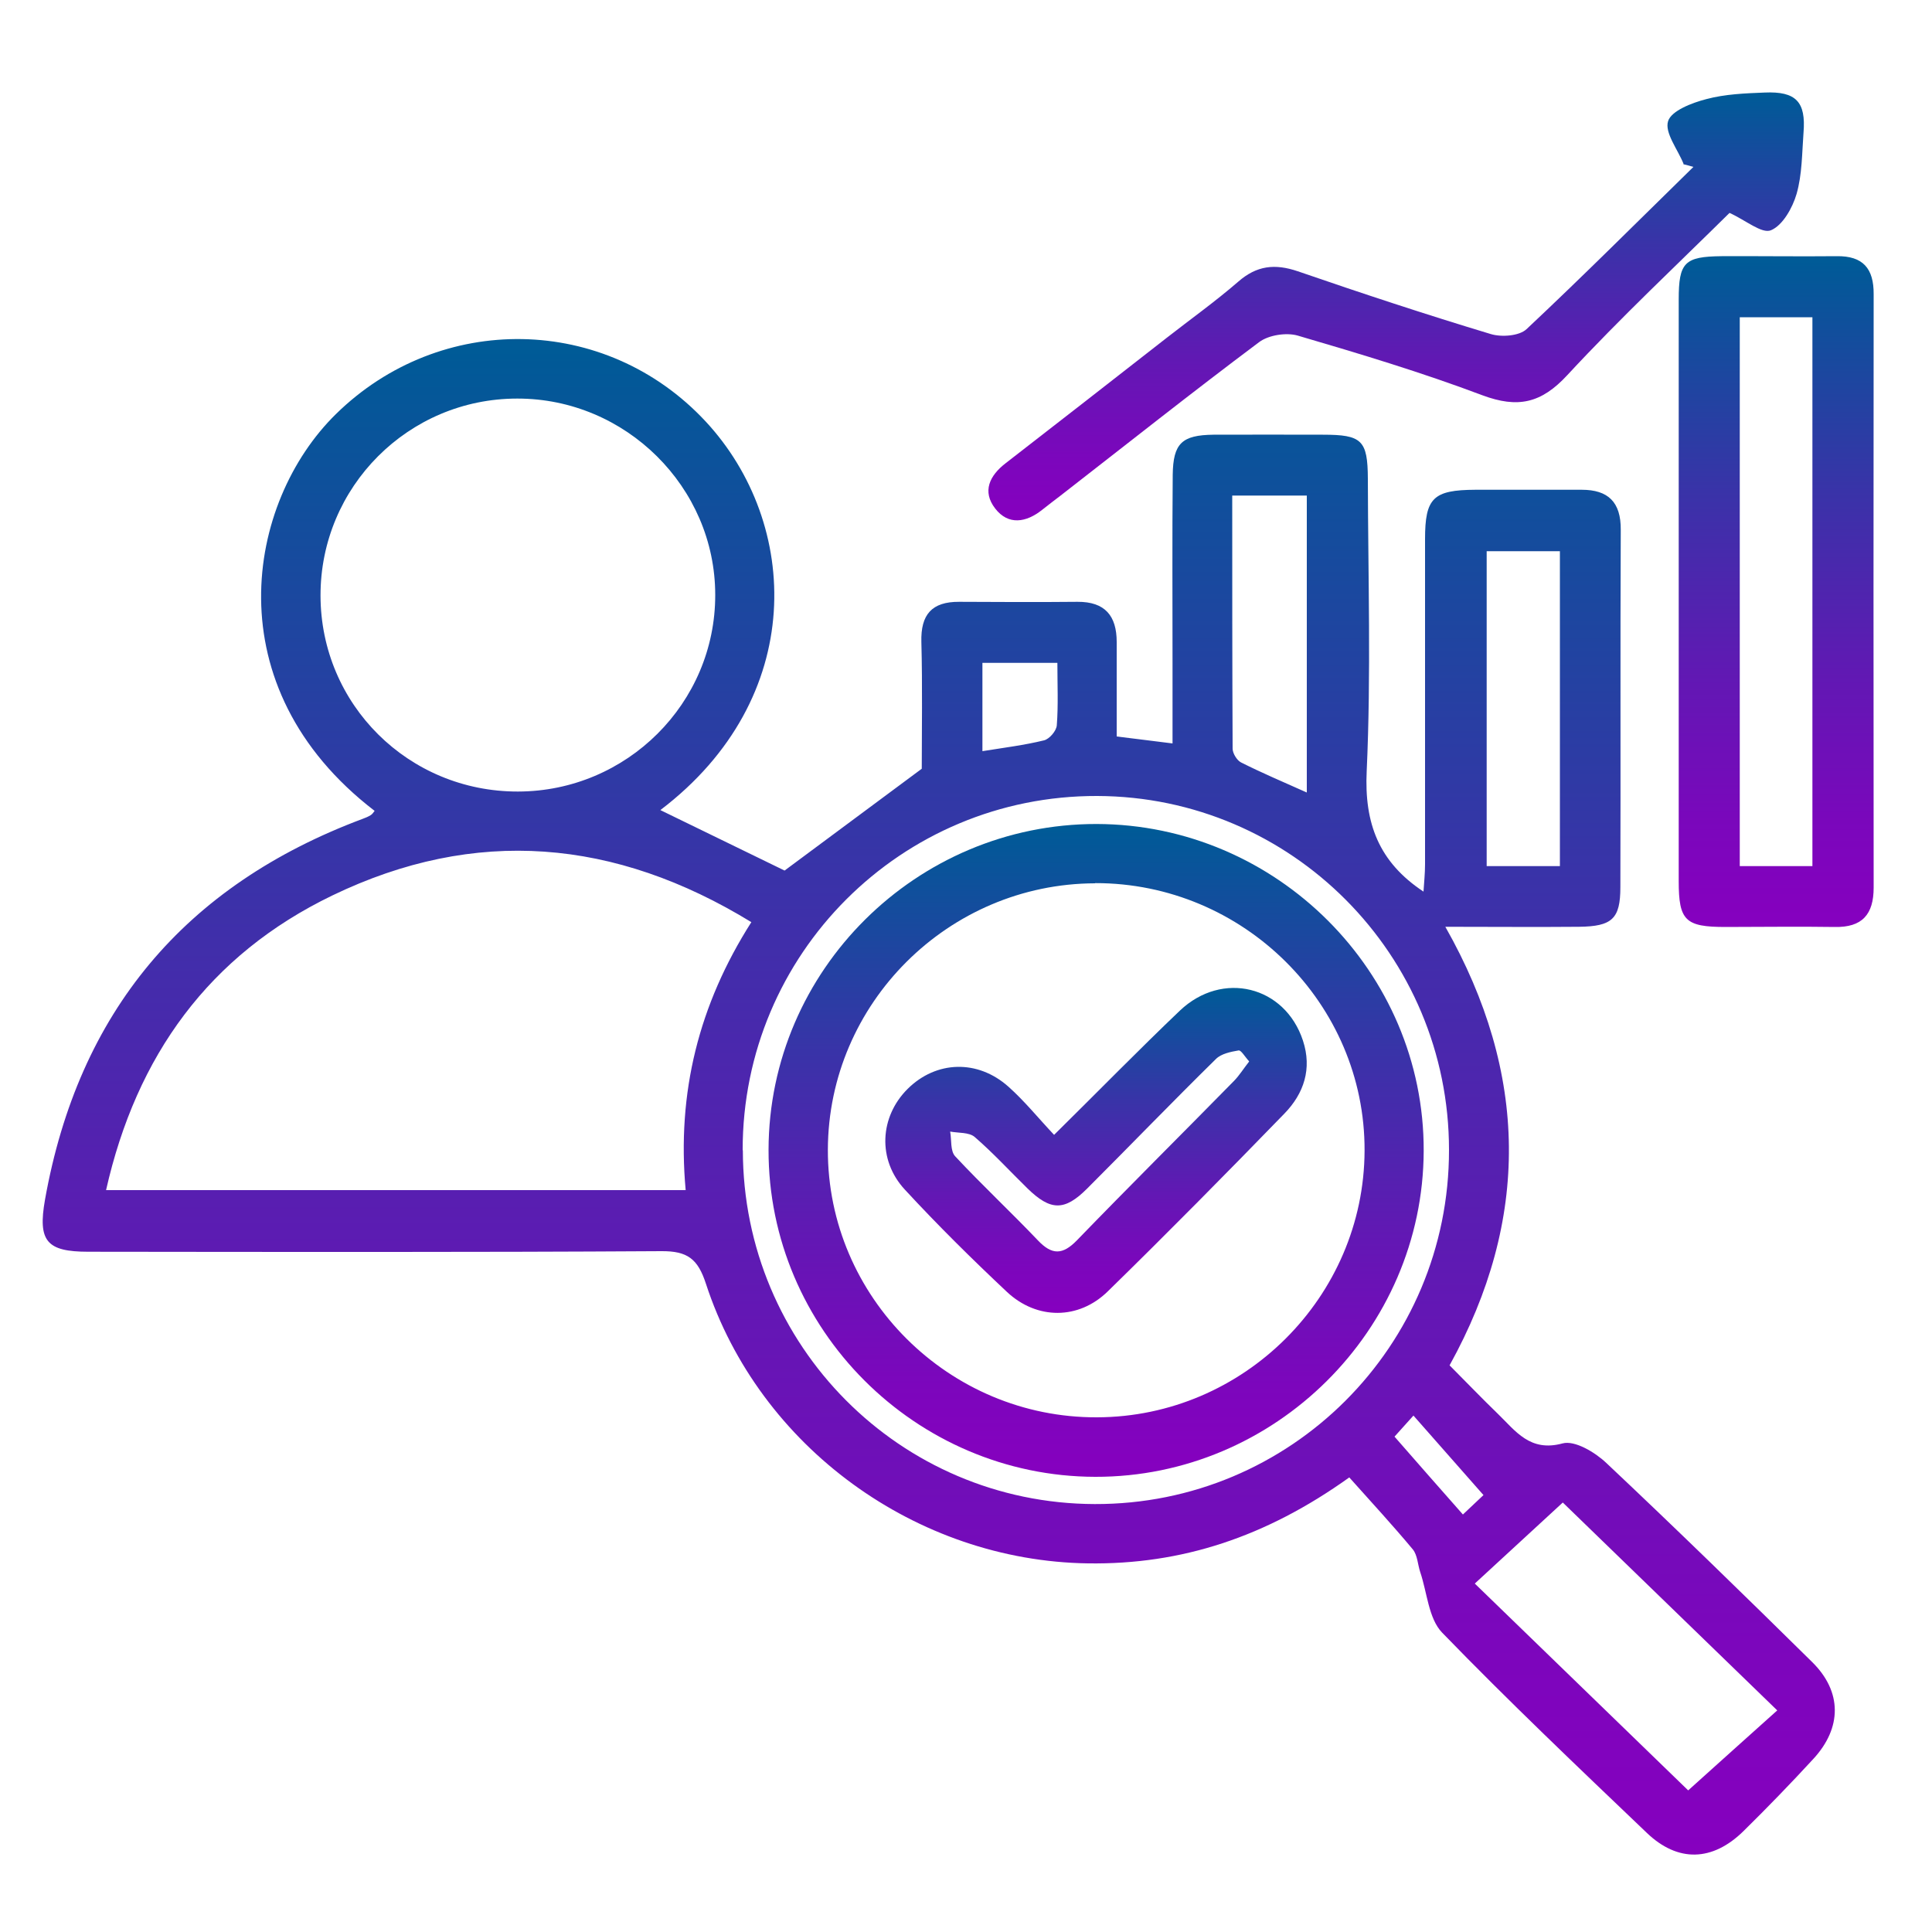
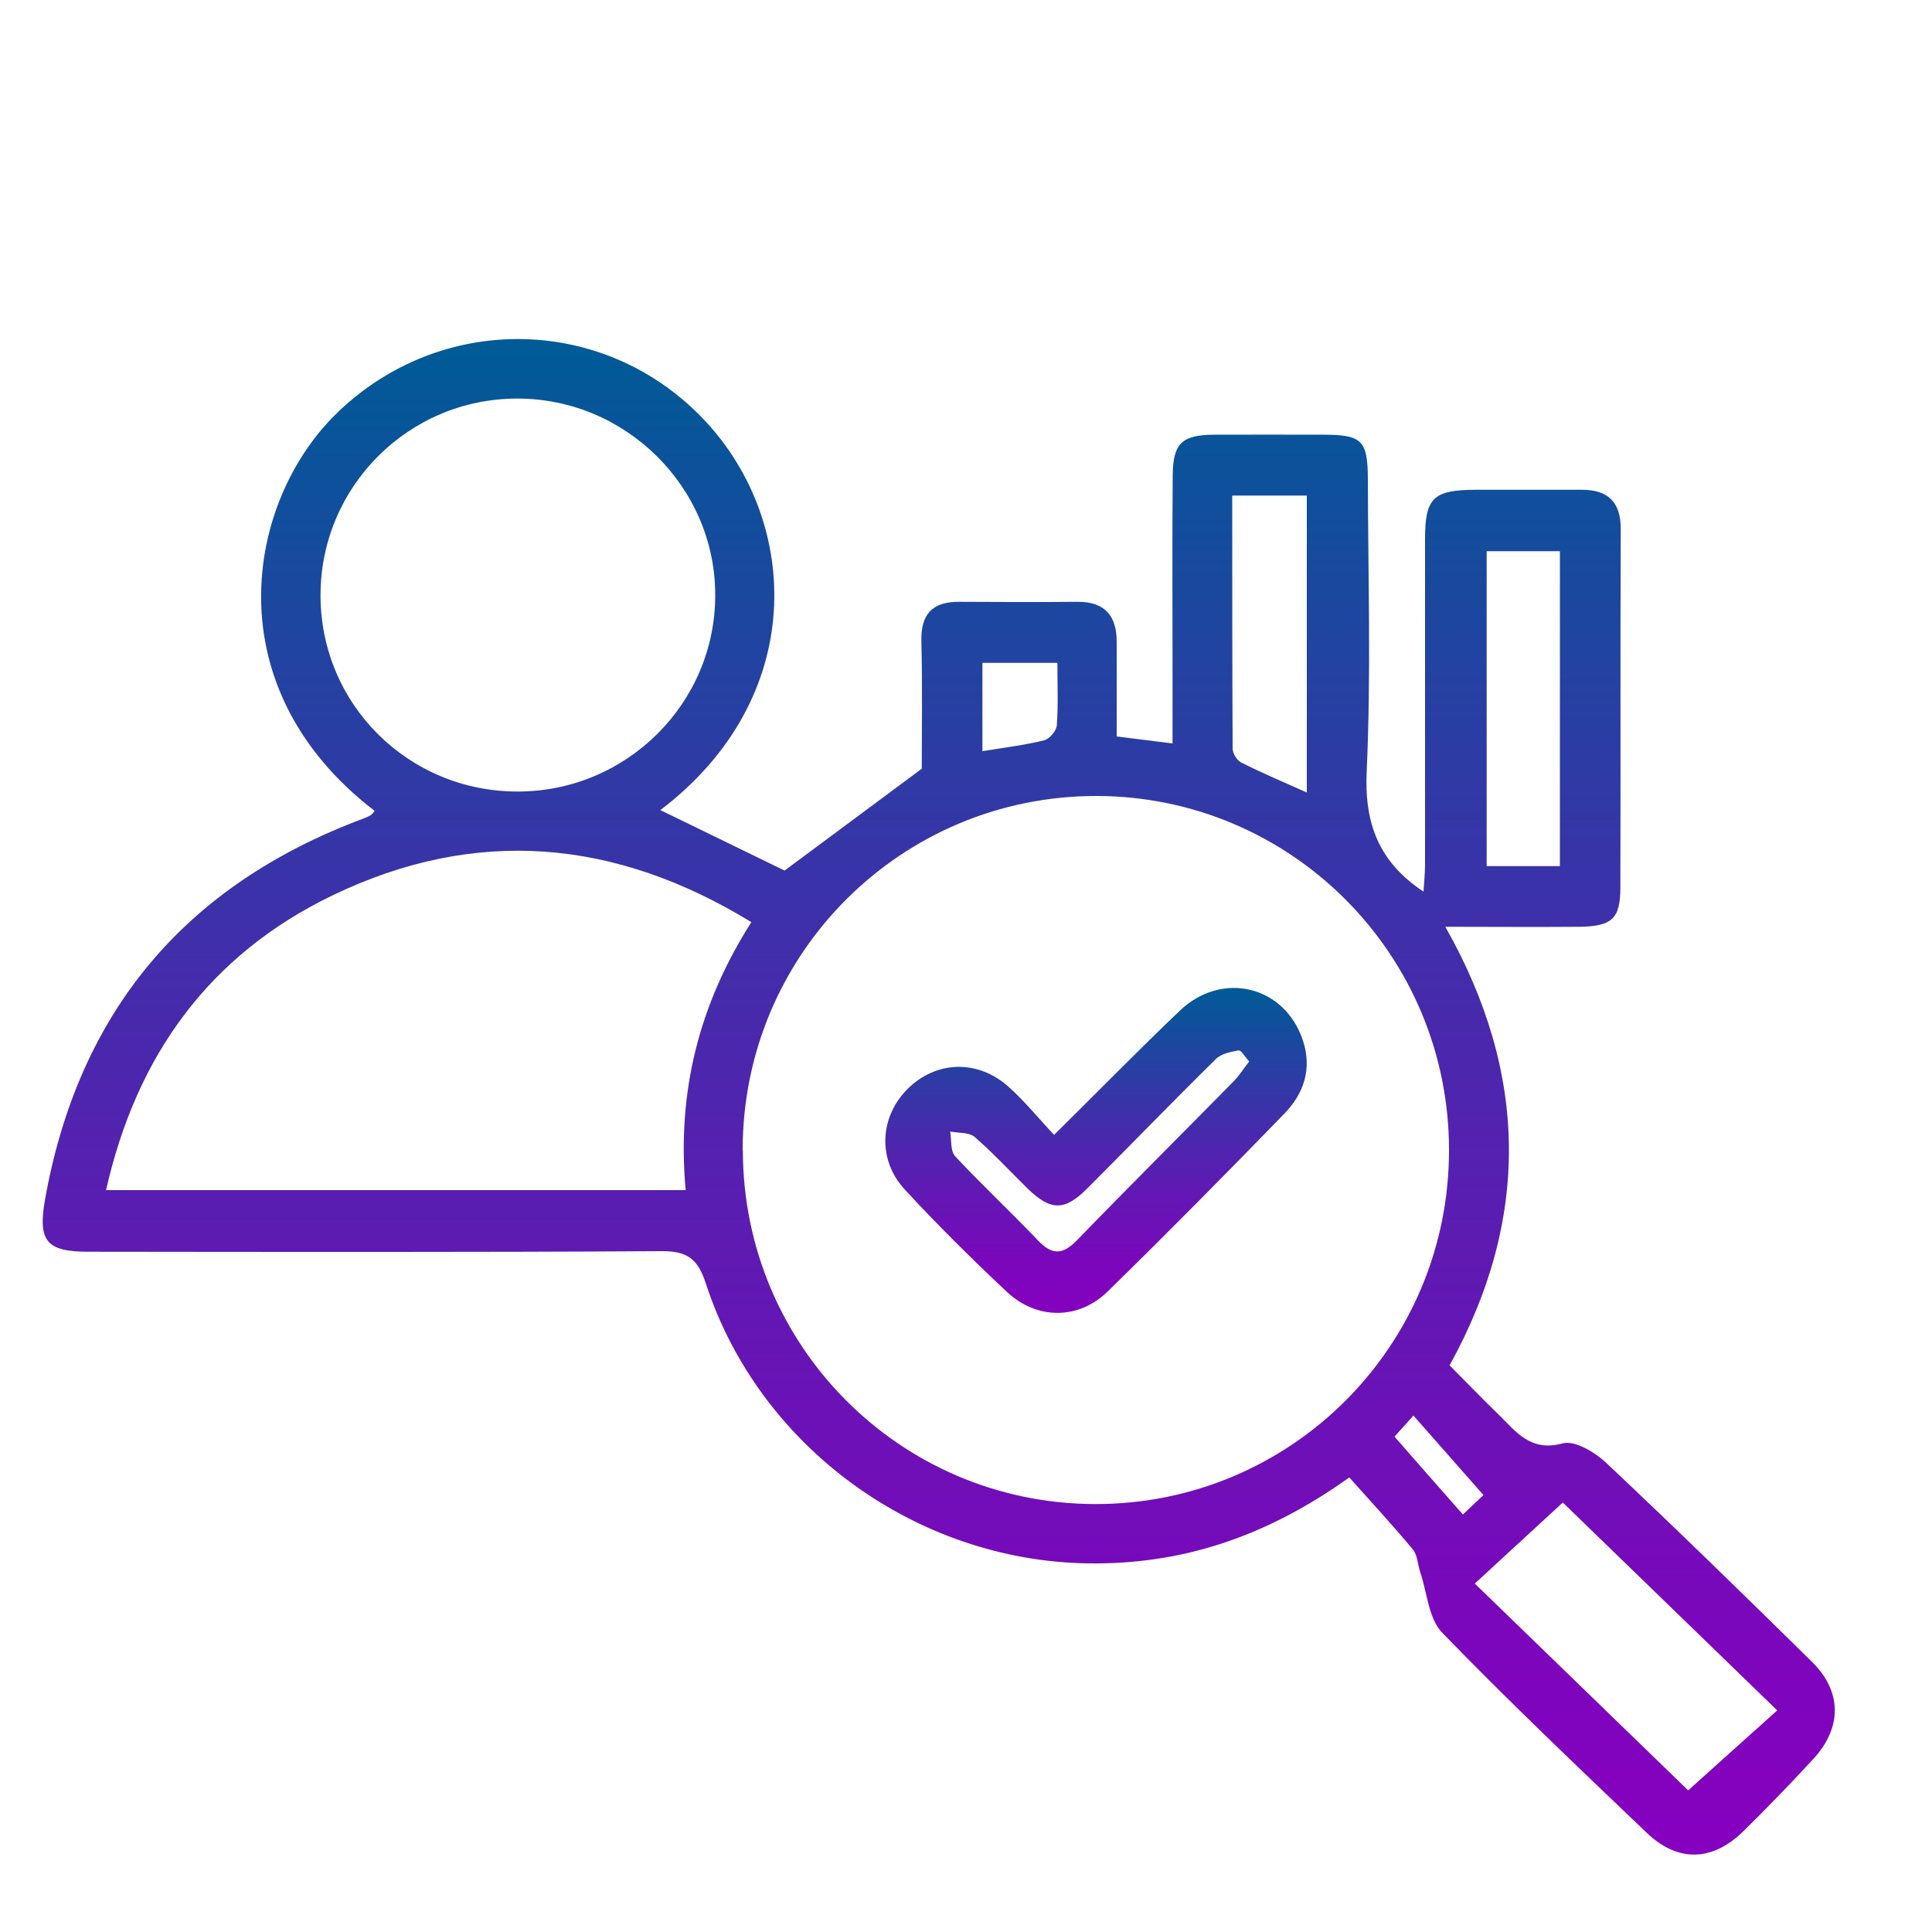
<svg xmlns="http://www.w3.org/2000/svg" xmlns:xlink="http://www.w3.org/1999/xlink" id="Layer_1" data-name="Layer 1" version="1.1" viewBox="0 0 100 100">
  <defs>
    <style>
      .cls-1 {
        fill: url(#linear-gradient);
      }

      .cls-1, .cls-2, .cls-3, .cls-4, .cls-5 {
        stroke-width: 0px;
      }

      .cls-2 {
        fill: url(#linear-gradient-5);
      }

      .cls-3 {
        fill: url(#linear-gradient-2);
      }

      .cls-4 {
        fill: url(#linear-gradient-3);
      }

      .cls-5 {
        fill: url(#linear-gradient-4);
      }
    </style>
    <linearGradient id="linear-gradient" x1="48.59" y1="96" x2="48.59" y2="17.55" gradientUnits="userSpaceOnUse">
      <stop offset="0" stop-color="#8600bf" />
      <stop offset=".14" stop-color="#7c06bc" />
      <stop offset=".36" stop-color="#6317b4" />
      <stop offset=".65" stop-color="#3933a8" />
      <stop offset=".99" stop-color="#005a97" />
      <stop offset=".99" stop-color="#005b97" />
    </linearGradient>
    <linearGradient id="linear-gradient-2" x1="91.93" y1="47.99" x2="91.93" y2="13.26" xlink:href="#linear-gradient" />
    <linearGradient id="linear-gradient-3" x1="72.27" y1="26.92" x2="72.27" y2="4.78" xlink:href="#linear-gradient" />
    <linearGradient id="linear-gradient-4" x1="56.74" y1="76.43" x2="56.74" y2="42.65" xlink:href="#linear-gradient" />
    <linearGradient id="linear-gradient-5" x1="56.74" y1="67.97" x2="56.74" y2="51.14" xlink:href="#linear-gradient" />
  </defs>
  <path class="cls-1" d="M69.84,76.47c-4.32,3.09-8.69,4.52-13.53,4.45-8.88-.13-17.01-6.02-19.77-14.47-.42-1.29-.95-1.7-2.31-1.69-9.89.06-19.77.04-29.66.03-2.16,0-2.62-.55-2.24-2.7,1.73-9.7,7.22-16.26,16.45-19.71.14-.05.28-.11.41-.19.08-.05.14-.14.2-.22-8.35-6.41-6.65-15.98-2-20.54,5.39-5.29,13.95-5.18,19.13.38,4.91,5.28,5.28,14.33-2.34,20.12,2.18,1.06,4.33,2.11,6.43,3.13,2.28-1.69,4.59-3.41,7.1-5.27,0-1.97.04-4.27-.02-6.56-.04-1.42.54-2.09,1.96-2.08,2.04.01,4.08.02,6.12,0,1.43-.01,2.03.73,2.03,2.08,0,1.58,0,3.15,0,4.89.94.12,1.81.22,2.89.36,0-1.49,0-2.8,0-4.11,0-3.26-.02-6.52.01-9.79.02-1.64.48-2.06,2.11-2.08,1.89-.01,3.77,0,5.66,0,2.02,0,2.32.28,2.33,2.28.01,5.05.17,10.1-.06,15.13-.13,2.71.63,4.71,2.94,6.24.03-.47.08-.95.08-1.42,0-5.61,0-11.21,0-16.82,0-2.14.42-2.55,2.61-2.56,1.83,0,3.67,0,5.5,0,1.37,0,2.03.64,2.02,2.07-.03,6.17,0,12.33-.02,18.5,0,1.64-.43,2.03-2.14,2.05-2.24.02-4.48,0-6.92,0,4.31,7.6,4.39,15.16.22,22.7.85.85,1.66,1.7,2.5,2.51.92.89,1.66,1.99,3.35,1.53.63-.17,1.68.46,2.26,1.01,3.6,3.39,7.14,6.84,10.66,10.31,1.55,1.53,1.55,3.4.05,5.02-1.17,1.27-2.38,2.52-3.61,3.73-1.6,1.57-3.39,1.63-5,.09-3.57-3.41-7.16-6.82-10.6-10.37-.7-.73-.77-2.07-1.13-3.13-.13-.39-.14-.87-.38-1.17-1.04-1.25-2.15-2.45-3.31-3.75ZM38.89,47.73c-7.06-4.32-14.29-4.95-21.69-1.38-6.38,3.08-10.14,8.29-11.71,15.25h30c-.46-5.05.68-9.6,3.4-13.87ZM26.81,40.97c5.64-.01,10.22-4.58,10.21-10.18,0-5.58-4.64-10.17-10.25-10.16-5.63,0-10.19,4.57-10.18,10.2.01,5.64,4.56,10.15,10.22,10.14ZM38.45,59.54c.01,10.11,8.14,18.28,18.21,18.31,10.14.03,18.35-8.17,18.34-18.33,0-10.1-8.15-18.29-18.21-18.32-10.14-.03-18.36,8.18-18.35,18.33ZM76.34,81.97c3.91,3.79,7.59,7.36,11.04,10.7,1.56-1.4,3.02-2.72,4.61-4.14-3.8-3.68-7.5-7.27-11.1-10.76-1.6,1.47-3.02,2.78-4.55,4.19ZM76.95,28.53v16.3h3.79v-16.3h-3.79ZM67.64,25.65h-3.86c0,4.4,0,8.75.02,13.1,0,.24.22.6.43.71,1.07.54,2.18,1.01,3.41,1.56v-15.37ZM50.85,34.31v4.57c1.12-.18,2.17-.31,3.19-.56.28-.07.64-.49.66-.78.08-1.04.03-2.1.03-3.23h-3.88ZM76.78,77.38c-1.29-1.46-2.43-2.76-3.62-4.11-.48.53-.85.94-.98,1.09,1.18,1.35,2.31,2.64,3.54,4.03.49-.46.88-.83,1.07-1.01Z" />
-   <path class="cls-3" d="M86.89,30.63c0-5.04,0-10.08,0-15.13,0-1.92.3-2.22,2.22-2.24,1.99-.01,3.97.02,5.96,0,1.36-.02,1.92.64,1.91,1.97-.01,10.24-.01,20.47,0,30.71,0,1.39-.59,2.07-2.02,2.04-1.88-.03-3.77,0-5.65,0-2.08,0-2.42-.33-2.42-2.37,0-4.99,0-9.98,0-14.97ZM90.05,16.42v28.41h3.76v-28.41h-3.76Z" />
-   <path class="cls-4" d="M87.14,8.48c-.3-.75-.99-1.61-.8-2.21.17-.54,1.24-.95,1.98-1.14.97-.26,2.01-.3,3.02-.34,1.62-.07,2.14.48,2.01,2.07-.08,1.07-.07,2.17-.36,3.18-.21.72-.72,1.63-1.33,1.88-.47.19-1.3-.52-2.14-.9-2.63,2.6-5.62,5.4-8.4,8.4-1.35,1.46-2.56,1.72-4.39,1.04-3.13-1.18-6.35-2.15-9.56-3.09-.59-.17-1.51-.03-2,.34-3.46,2.59-6.85,5.28-10.26,7.93-.32.25-.65.49-.97.75-.83.66-1.75.81-2.43-.07-.68-.88-.3-1.7.55-2.35,2.78-2.15,5.54-4.31,8.31-6.47,1.24-.97,2.53-1.89,3.72-2.92.96-.84,1.9-.94,3.08-.54,3.31,1.14,6.64,2.24,9.99,3.25.56.17,1.47.1,1.85-.25,2.93-2.75,5.77-5.59,8.64-8.4-.17-.05-.34-.1-.52-.14Z" />
-   <path class="cls-5" d="M56.76,42.65c9.31.02,16.96,7.66,16.93,16.92-.03,9.27-7.7,16.89-17,16.87-9.31-.02-16.93-7.65-16.91-16.93.02-9.29,7.66-16.87,16.98-16.86ZM56.68,45.72c-7.59.02-13.81,6.21-13.83,13.79-.02,7.62,6.27,13.88,13.93,13.85,7.59-.02,13.82-6.23,13.85-13.8.03-7.61-6.27-13.86-13.94-13.85Z" />
  <path class="cls-2" d="M54.56,58.74c2.32-2.29,4.38-4.4,6.51-6.43,2.2-2.09,5.44-1.28,6.37,1.55.48,1.46.05,2.74-.96,3.78-3.01,3.1-6.05,6.18-9.14,9.2-1.51,1.48-3.67,1.48-5.22.03-1.82-1.71-3.59-3.46-5.28-5.29-1.44-1.55-1.31-3.78.14-5.22,1.47-1.46,3.62-1.54,5.22-.11.83.74,1.54,1.62,2.35,2.48ZM64.65,54.93c-.22-.24-.41-.58-.54-.56-.41.07-.9.17-1.17.44-2.25,2.21-4.44,4.48-6.67,6.71-1.17,1.17-1.89,1.16-3.09-.01-.91-.89-1.77-1.83-2.73-2.66-.29-.25-.84-.2-1.27-.28.08.43,0,1,.26,1.28,1.39,1.49,2.88,2.88,4.28,4.35.73.77,1.28.76,2.02,0,2.69-2.78,5.43-5.5,8.14-8.26.27-.28.48-.62.77-.99Z" />
</svg>